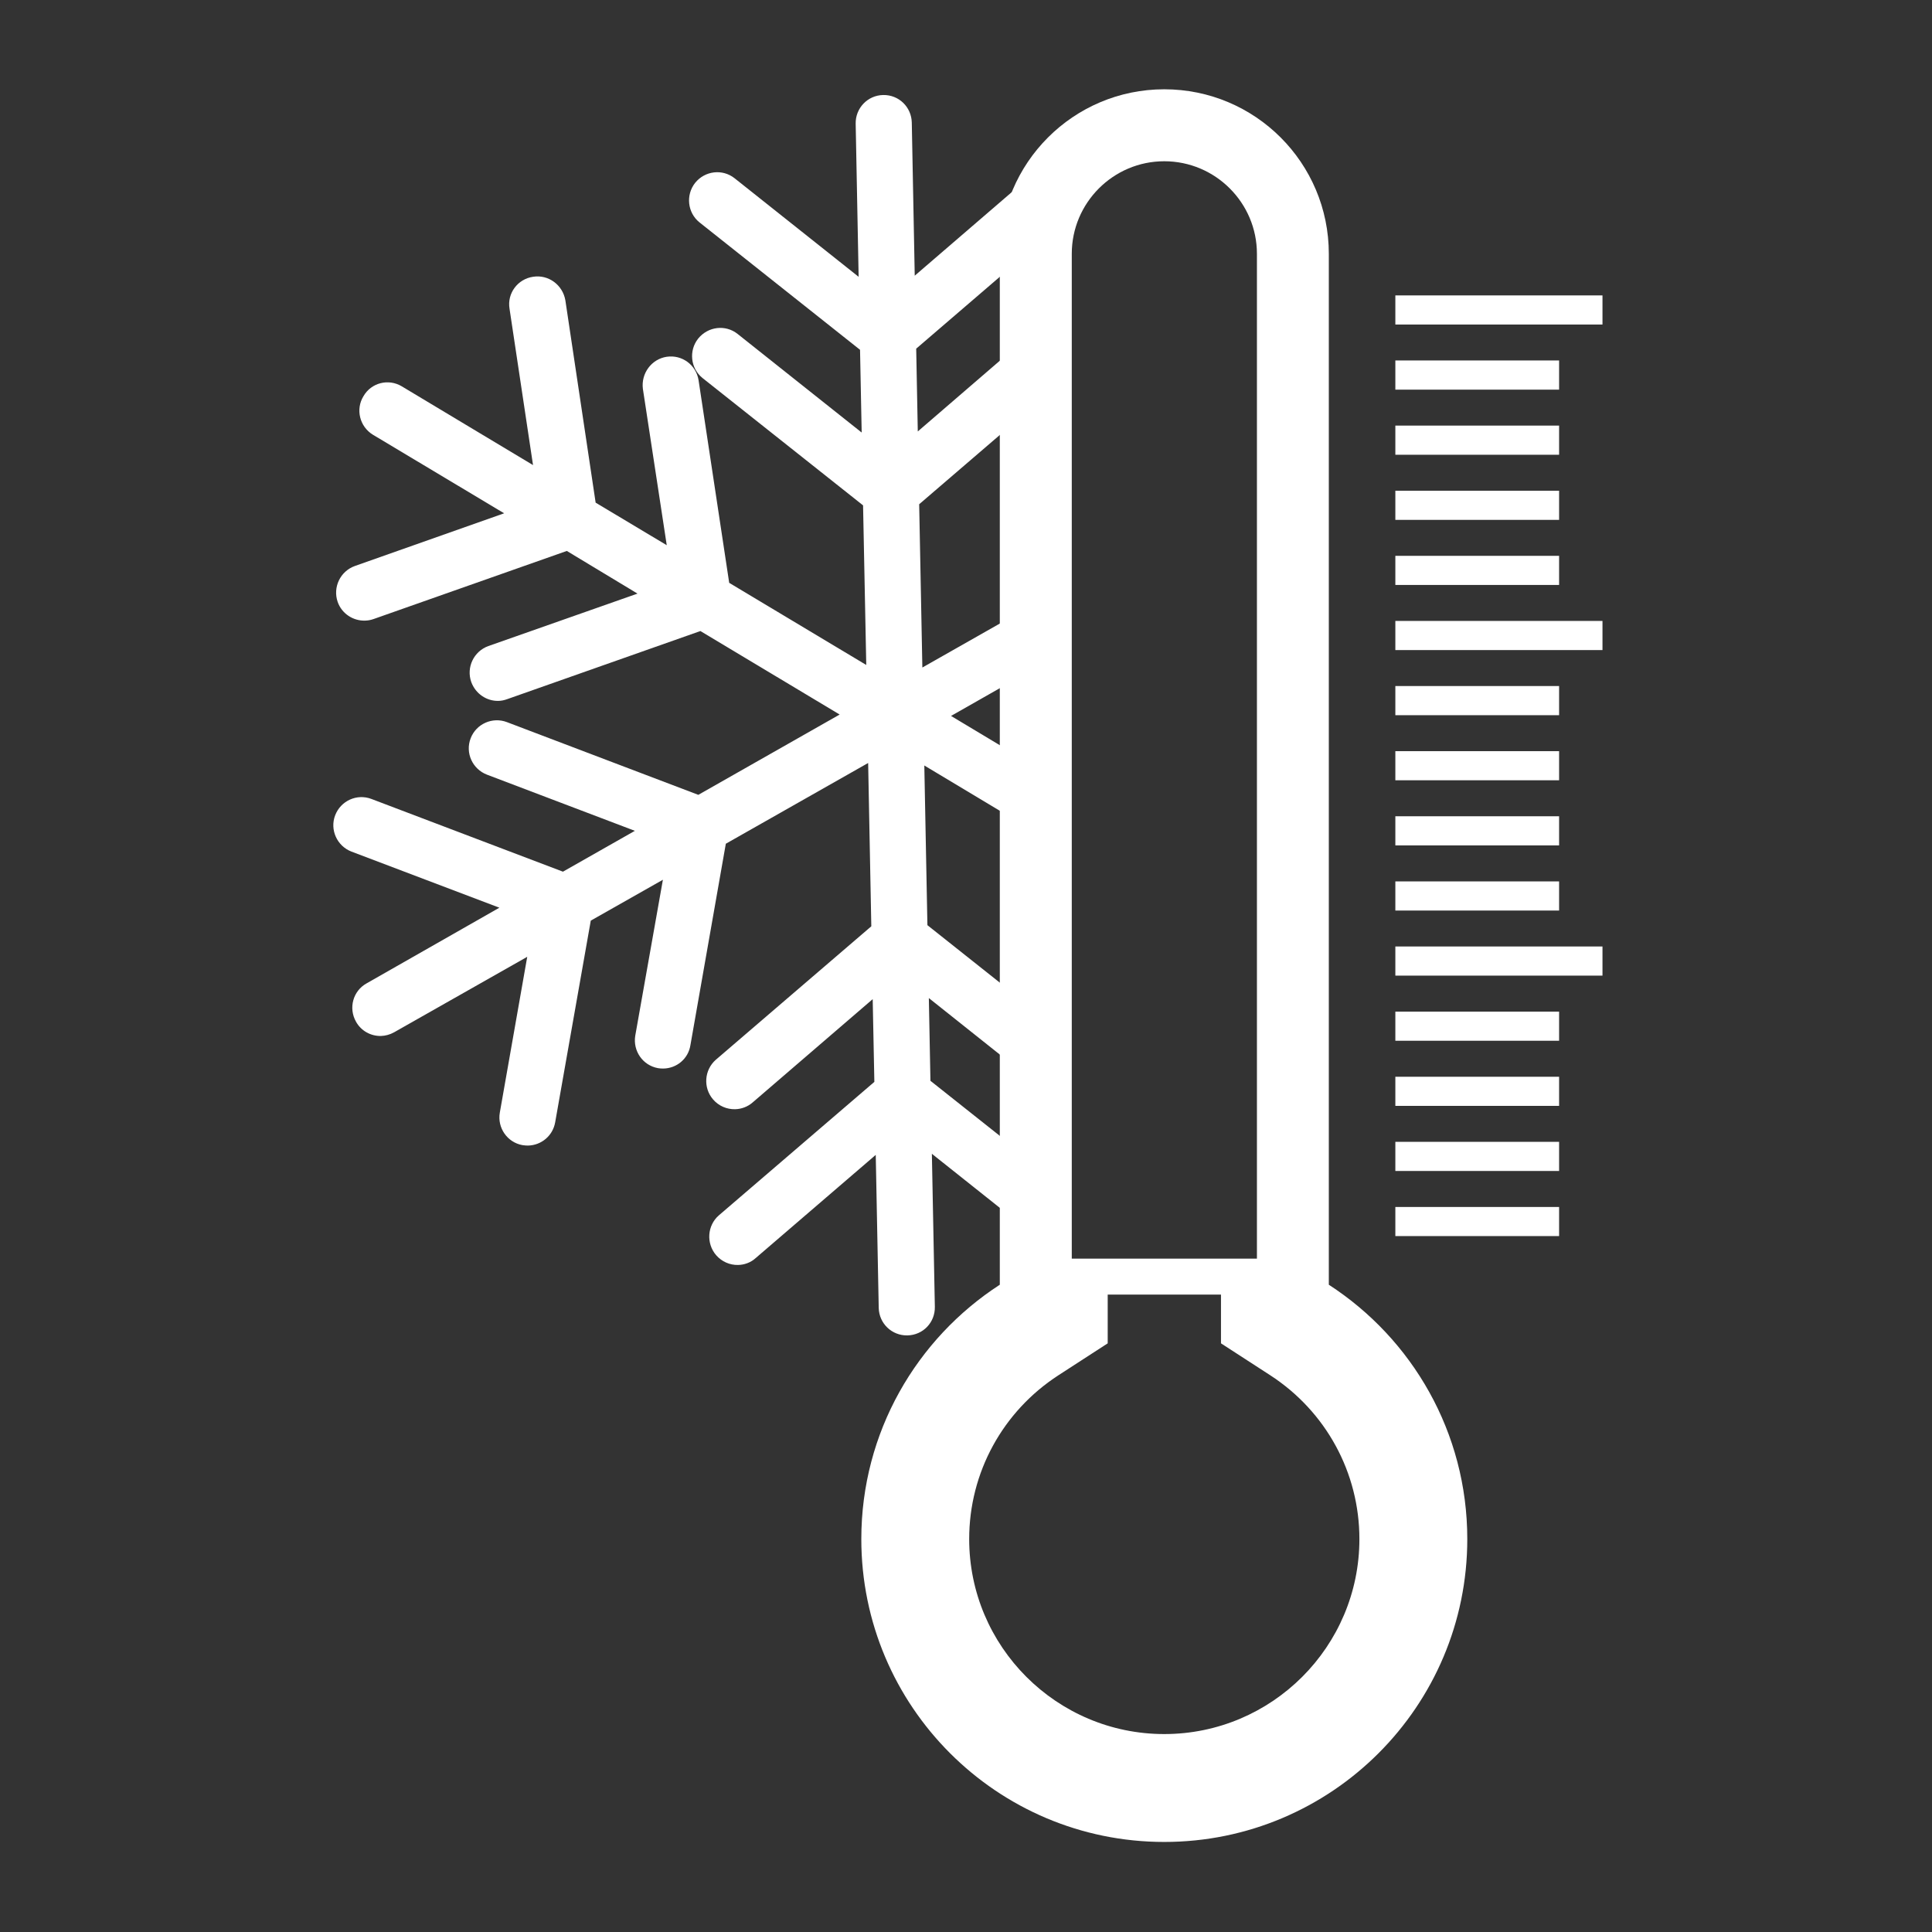
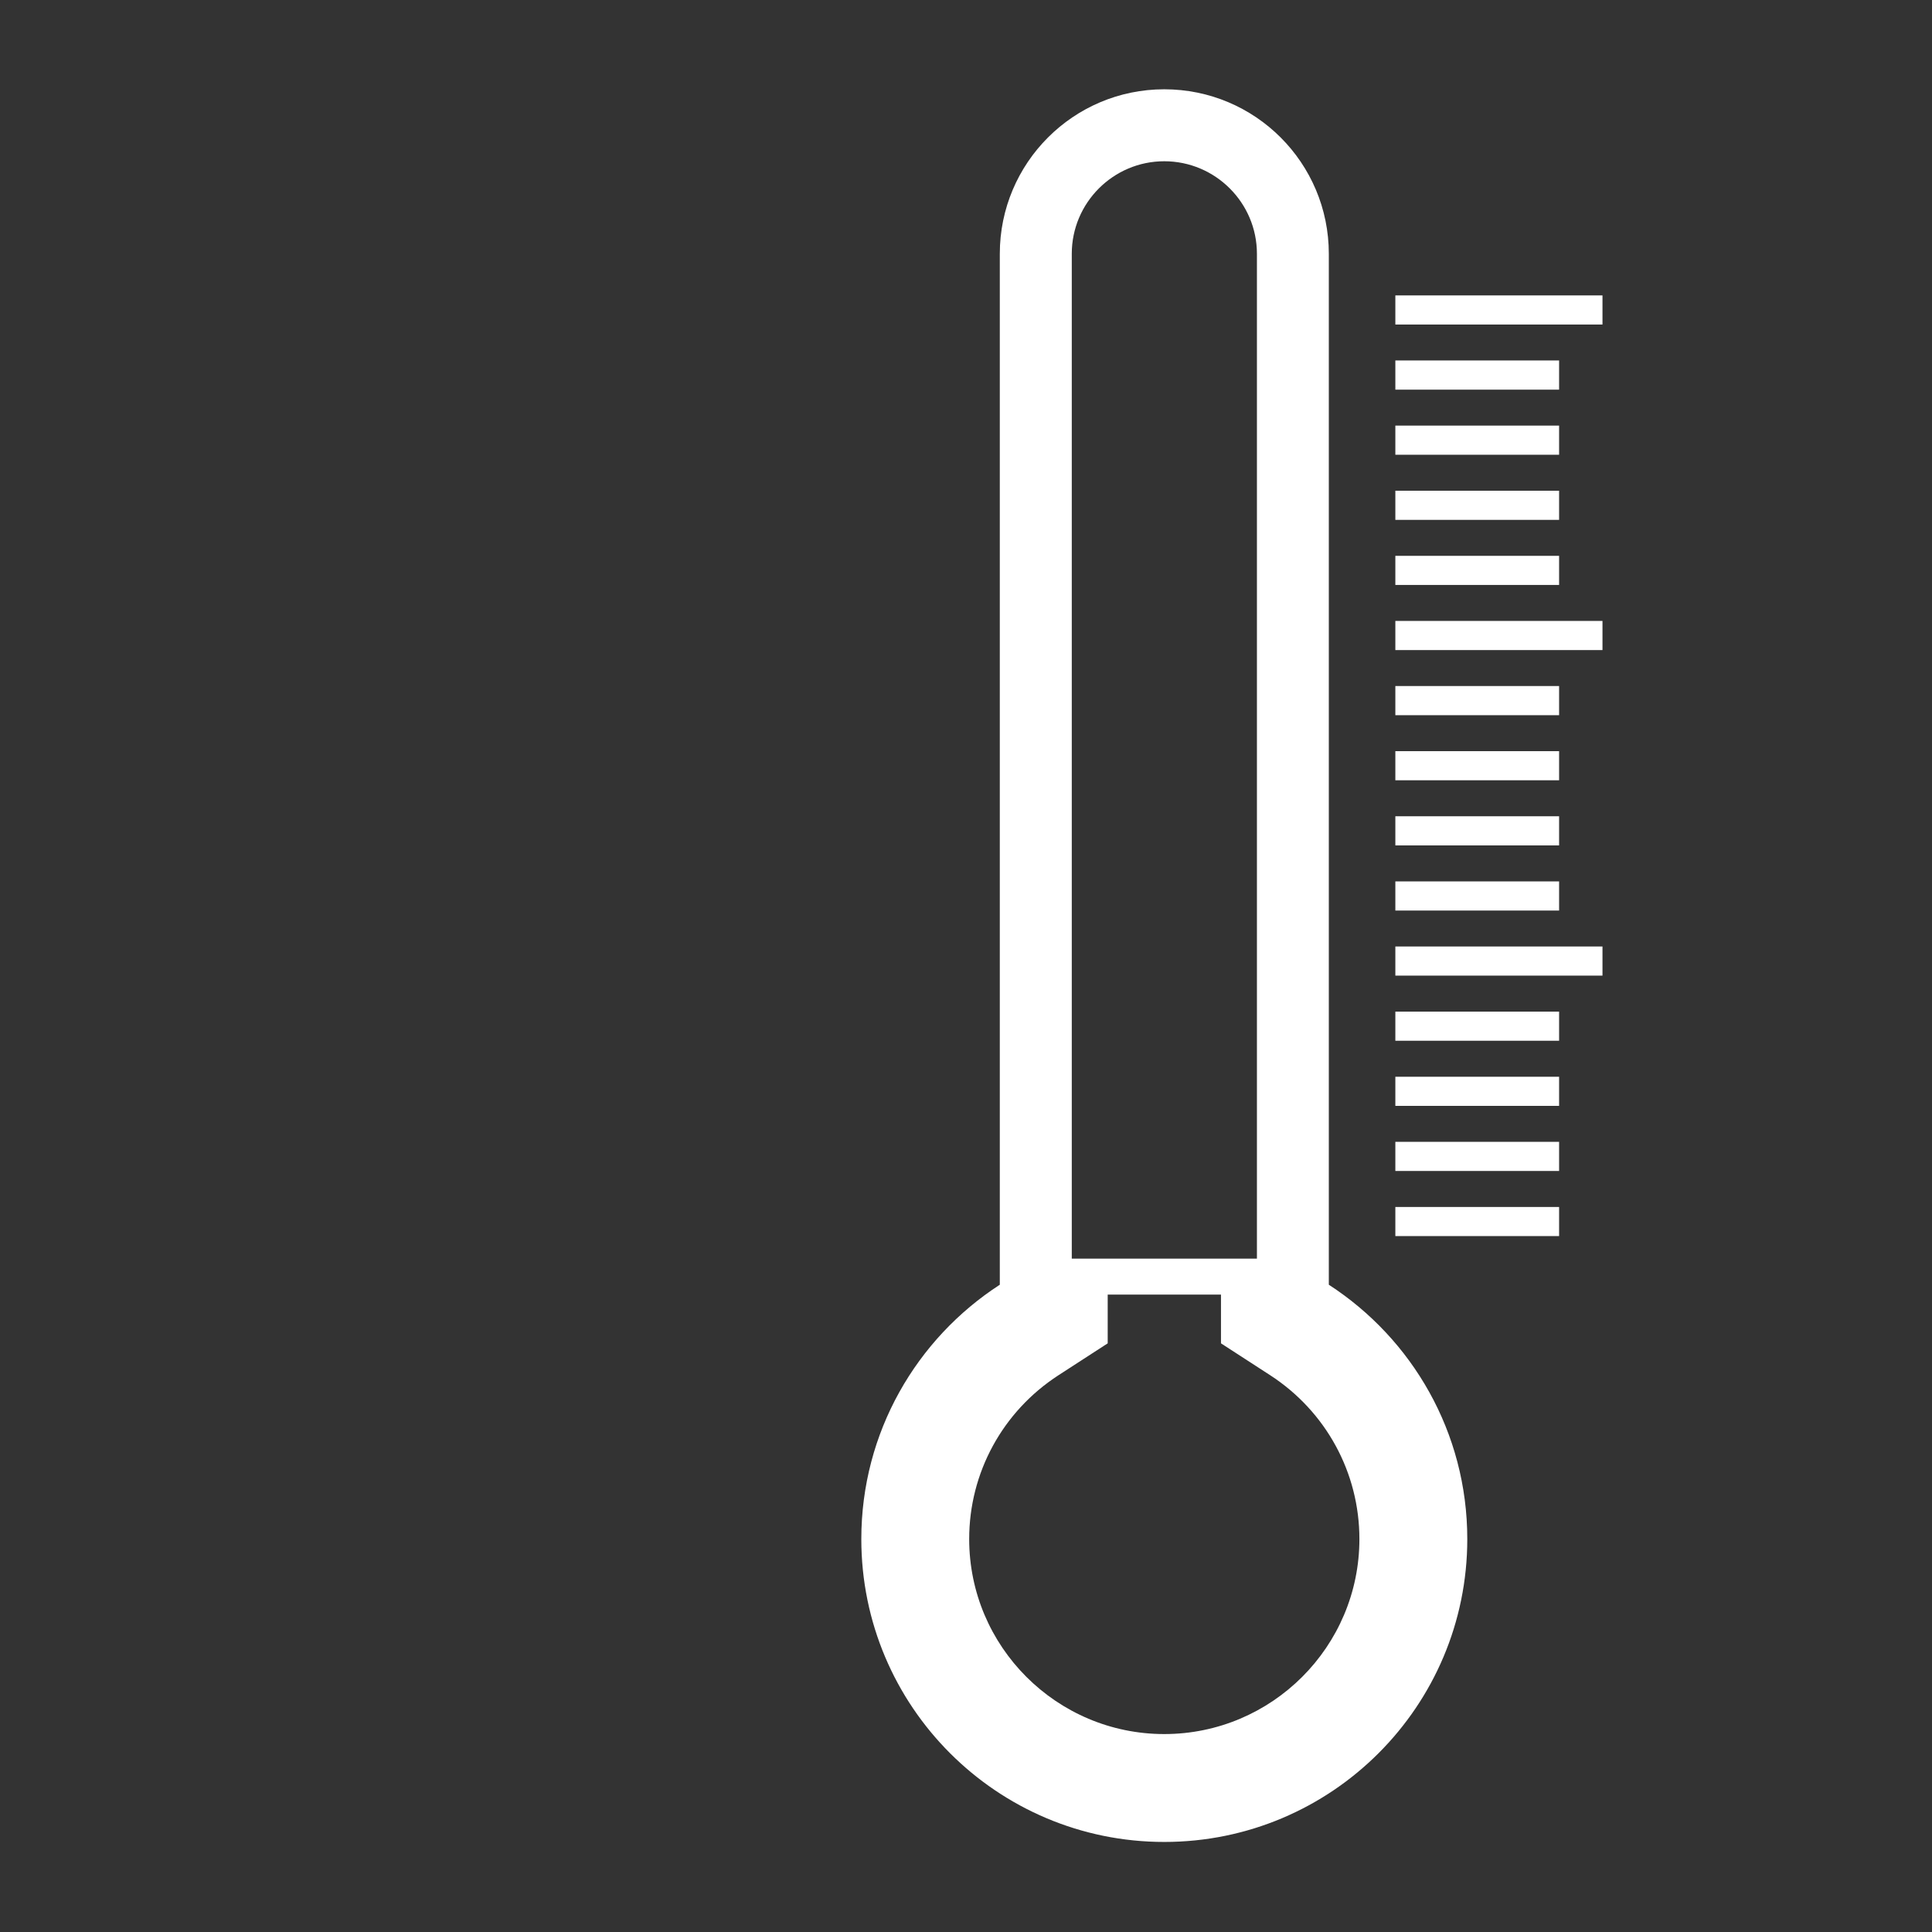
<svg xmlns="http://www.w3.org/2000/svg" width="1024" zoomAndPan="magnify" viewBox="0 0 768 768" height="1024" preserveAspectRatio="xMidYMid meet">
  <rect x="0" y="0" width="768" height="768" fill="#333333" stroke="none" />
  <defs>
    <clipPath id="eba37df6d6">
      <path d="M 554 376 L 637.445 376 L 637.445 388 L 554 388 Z M 554 376 " clip-rule="nonzero" />
    </clipPath>
    <clipPath id="e5b1dbe521">
      <path d="M 554 246 L 637.445 246 L 637.445 259 L 554 259 Z M 554 246 " clip-rule="nonzero" />
    </clipPath>
    <clipPath id="9b02896710">
      <path d="M 554 117 L 637.445 117 L 637.445 130 L 554 130 Z M 554 117 " clip-rule="nonzero" />
    </clipPath>
    <clipPath id="dd00cb2787">
      <path d="M 342 35.469 L 584 35.469 L 584 732.219 L 342 732.219 Z M 342 35.469 " clip-rule="nonzero" />
    </clipPath>
  </defs>
  <path fill="#ffffff" d="M 619.766 491.359 L 554.672 491.359 L 554.672 479.793 L 619.766 479.793 L 619.766 491.359 " fill-opacity="1" fill-rule="nonzero" />
  <path fill="#ffffff" d="M 619.766 465.48 L 554.672 465.48 L 554.672 453.898 L 619.766 453.898 L 619.766 465.48 " fill-opacity="1" fill-rule="nonzero" />
  <path fill="#ffffff" d="M 619.766 439.602 L 554.672 439.602 L 554.672 428.027 L 619.766 428.027 L 619.766 439.602 " fill-opacity="1" fill-rule="nonzero" />
  <path fill="#ffffff" d="M 619.766 413.715 L 554.672 413.715 L 554.672 402.141 L 619.766 402.141 L 619.766 413.715 " fill-opacity="1" fill-rule="nonzero" />
  <g clip-path="url(#eba37df6d6)">
    <path fill="#ffffff" d="M 637.012 387.824 L 554.672 387.824 L 554.672 376.242 L 637.012 376.242 L 637.012 387.824 " fill-opacity="1" fill-rule="nonzero" />
  </g>
  <path fill="#ffffff" d="M 619.766 361.957 L 554.672 361.957 L 554.672 350.375 L 619.766 350.375 L 619.766 361.957 " fill-opacity="1" fill-rule="nonzero" />
  <path fill="#ffffff" d="M 619.766 336.059 L 554.672 336.059 L 554.672 324.477 L 619.766 324.477 L 619.766 336.059 " fill-opacity="1" fill-rule="nonzero" />
  <path fill="#ffffff" d="M 619.766 310.172 L 554.672 310.172 L 554.672 298.598 L 619.766 298.598 L 619.766 310.172 " fill-opacity="1" fill-rule="nonzero" />
  <path fill="#ffffff" d="M 619.766 284.301 L 554.672 284.301 L 554.672 272.711 L 619.766 272.711 L 619.766 284.301 " fill-opacity="1" fill-rule="nonzero" />
  <g clip-path="url(#e5b1dbe521)">
    <path fill="#ffffff" d="M 637.012 258.414 L 554.672 258.414 L 554.672 246.832 L 637.012 246.832 L 637.012 258.414 " fill-opacity="1" fill-rule="nonzero" />
  </g>
  <path fill="#ffffff" d="M 619.766 232.527 L 554.672 232.527 L 554.672 220.953 L 619.766 220.953 L 619.766 232.527 " fill-opacity="1" fill-rule="nonzero" />
  <path fill="#ffffff" d="M 619.766 206.656 L 554.672 206.656 L 554.672 195.074 L 619.766 195.074 L 619.766 206.656 " fill-opacity="1" fill-rule="nonzero" />
  <path fill="#ffffff" d="M 619.766 180.77 L 554.672 180.77 L 554.672 169.18 L 619.766 169.18 L 619.766 180.77 " fill-opacity="1" fill-rule="nonzero" />
  <path fill="#ffffff" d="M 619.766 154.891 L 554.672 154.891 L 554.672 143.289 L 619.766 143.289 L 619.766 154.891 " fill-opacity="1" fill-rule="nonzero" />
  <g clip-path="url(#9b02896710)">
    <path fill="#ffffff" d="M 637.012 129.004 L 554.672 129.004 L 554.672 117.43 L 637.012 117.43 L 637.012 129.004 " fill-opacity="1" fill-rule="nonzero" />
  </g>
  <g clip-path="url(#dd00cb2787)">
    <path fill="#ffffff" d="M 462.812 689.316 C 420.059 689.316 385.266 654.543 385.266 611.789 C 385.266 585.422 398.543 561.082 420.773 546.668 L 440.328 534 L 440.328 514.613 L 485.359 514.613 L 485.359 534 L 504.91 546.668 C 527.113 561.082 540.383 585.422 540.383 611.789 C 540.383 654.543 505.598 689.316 462.812 689.316 Z M 426.047 100.891 C 426.047 80.609 442.543 64.102 462.812 64.102 C 483.125 64.102 499.648 80.609 499.648 100.891 L 499.648 500.328 L 426.047 500.328 Z M 528.227 510.699 L 528.227 100.891 C 528.227 64.777 498.977 35.492 462.812 35.492 C 426.723 35.492 397.438 64.777 397.438 100.891 L 397.438 510.699 C 364.32 532.156 342.387 569.41 342.387 611.789 C 342.387 678.297 396.328 732.203 462.812 732.203 C 529.332 732.203 583.27 678.297 583.27 611.789 C 583.27 569.41 561.348 532.156 528.227 510.699 " fill-opacity="1" fill-rule="nonzero" />
  </g>
-   <path fill="#ffffff" d="M 408.031 488.555 L 408.031 459.918 L 369.863 429.637 L 369.23 396.75 L 408.031 427.629 L 408.031 399.02 L 368.66 367.77 L 367.43 304.293 L 408.031 328.645 L 408.031 302.578 L 378.047 284.594 L 408.031 267.547 L 408.031 241.859 L 366.652 265.352 L 365.387 200.445 L 408.031 163.816 L 408.031 134.266 L 364.836 171.504 L 364.203 138.598 L 408.031 100.938 L 408.031 71.352 L 363.621 109.59 L 362.449 48.738 C 362.32 42.578 357.336 37.652 351.07 37.77 C 344.883 37.887 340.02 43.004 340.145 49.172 L 341.32 110.035 L 292.027 70.871 C 287.199 67.047 280.227 67.852 276.328 72.691 C 272.512 77.527 273.289 84.562 278.047 88.395 L 341.879 139.051 L 342.531 171.938 L 293.223 132.758 C 288.402 128.906 281.422 129.773 277.531 134.602 C 273.723 139.395 274.492 146.43 279.25 150.262 L 343.082 200.891 L 344.352 264.336 L 289.867 231.688 L 277.703 151.219 C 276.762 145.098 271.156 140.914 265.016 141.824 C 258.973 142.738 254.777 148.453 255.555 154.574 L 265.043 216.73 L 236.777 199.812 L 224.742 119.383 C 223.684 113.254 218.02 109.066 211.934 110.016 C 205.785 110.902 201.531 116.59 202.547 122.73 L 211.887 184.883 L 159.695 153.562 C 154.422 150.414 147.586 152.117 144.5 157.461 C 141.262 162.695 142.961 169.574 148.227 172.805 L 200.402 204.043 L 141.109 224.977 C 135.273 227.039 132.211 233.449 134.234 239.281 C 135.871 243.938 140.348 246.805 145.008 246.707 C 146.219 246.688 147.348 246.488 148.551 246.062 L 225.32 219.008 L 253.418 235.965 L 194.133 256.816 C 188.328 258.902 185.281 265.297 187.332 271.109 C 189.051 275.812 193.465 278.715 198.113 278.613 C 199.273 278.598 200.375 278.371 201.633 277.918 L 278.418 250.848 L 333.777 284.039 L 277.594 315.961 L 201.516 287.059 C 195.746 284.863 189.285 287.758 187.098 293.473 C 184.848 299.277 187.812 305.723 193.574 307.938 L 252.371 330.266 L 223.781 346.504 L 147.621 317.586 C 141.859 315.406 135.445 318.32 133.23 324.098 C 131.035 329.848 133.973 336.277 139.652 338.5 L 198.512 360.824 L 145.703 390.918 C 140.293 393.938 138.477 400.746 141.508 406.117 C 143.531 409.824 147.441 411.887 151.402 411.816 C 153.164 411.77 155 411.281 156.637 410.367 L 209.582 380.348 L 198.691 442.25 C 197.609 448.328 201.676 454.133 207.684 455.207 C 208.496 455.336 209.293 455.379 209.906 455.379 C 215.207 455.262 219.738 451.492 220.688 446.148 L 234.844 365.961 L 263.512 349.715 L 252.523 411.707 C 251.539 417.738 255.48 423.535 261.621 424.617 C 262.32 424.746 263.016 424.762 263.766 424.762 C 268.977 424.656 273.578 420.93 274.445 415.504 L 288.527 335.398 L 345.102 303.301 L 346.359 368.215 L 284.539 421.281 C 279.957 425.316 279.422 432.375 283.465 437.051 C 285.734 439.664 288.918 440.992 292.176 440.93 C 294.66 440.887 297.211 439.973 299.191 438.234 L 346.91 397.176 L 347.57 430.062 L 285.734 483.141 C 281.156 487.145 280.633 494.234 284.668 498.945 C 286.938 501.547 290.121 502.914 293.387 502.84 C 295.855 502.797 298.422 501.91 300.387 500.109 L 348.121 459.086 L 349.305 519.887 C 349.441 526.098 354.508 530.953 360.684 530.844 C 366.969 530.719 371.746 525.656 371.617 519.461 L 370.434 458.652 L 408.031 488.555 " fill-opacity="1" fill-rule="nonzero" />
</svg>